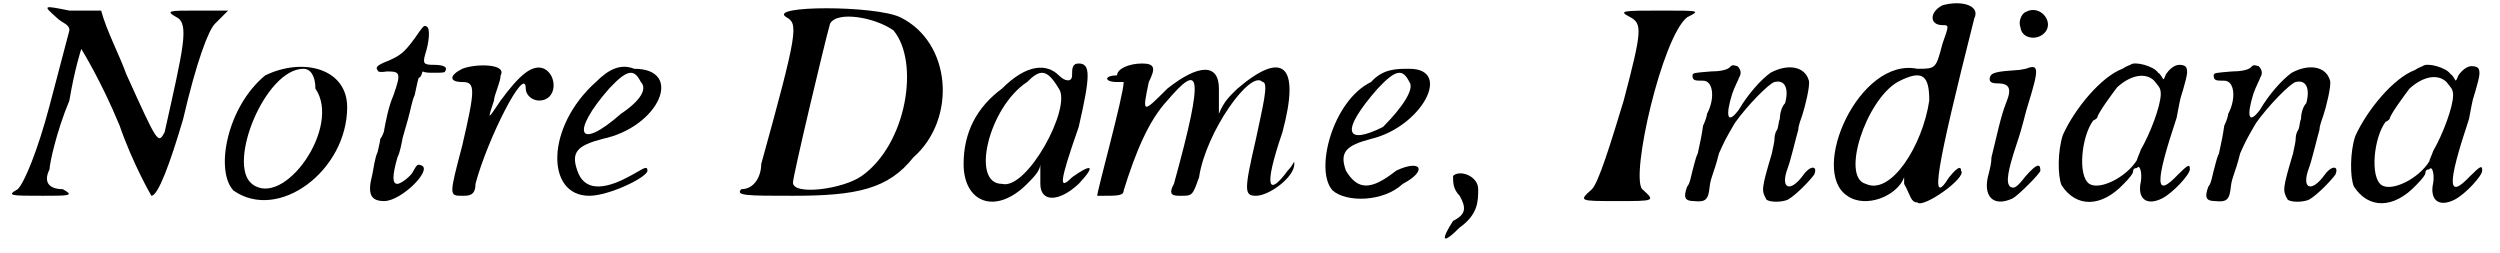
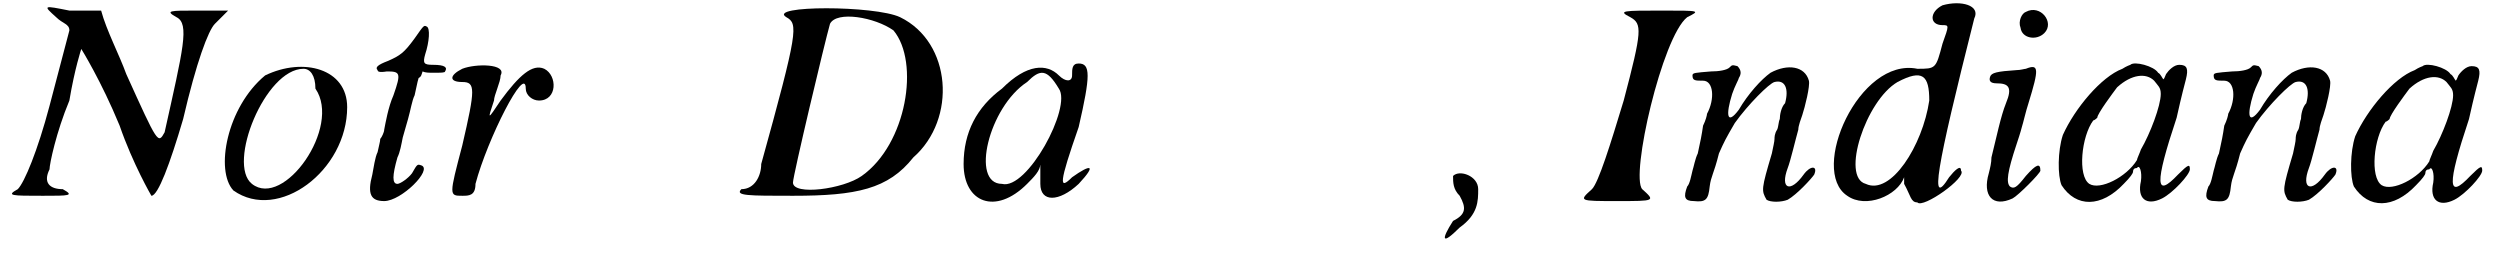
<svg xmlns="http://www.w3.org/2000/svg" xmlns:xlink="http://www.w3.org/1999/xlink" width="188px" height="19px" viewBox="0 0 1881 191" version="1.1">
  <defs>
    <path id="gl2318" d="M 38 9 C 43 14 48 14 48 19 C 43 38 38 57 33 76 C 24 110 14 134 9 139 C 0 144 4 144 28 144 C 48 144 52 144 43 139 C 33 139 28 134 33 124 C 33 120 38 96 48 72 C 52 48 57 33 57 33 C 57 33 72 57 86 91 C 96 120 110 144 110 144 C 115 144 124 120 134 86 C 144 43 153 19 158 14 C 163 9 168 4 168 4 C 163 4 153 4 144 4 C 124 4 120 4 129 9 C 139 14 134 33 120 96 C 115 105 115 105 91 52 C 86 38 76 19 72 4 C 62 4 57 4 48 4 C 28 0 28 0 38 9 z" fill="black" />
    <path id="gl2319" d="M 38 9 C 9 33 0 81 14 96 C 48 120 100 81 100 33 C 100 4 67 -5 38 9 M 76 19 C 96 48 52 110 28 91 C 9 76 38 4 67 4 C 72 4 76 9 76 19 z" fill="black" />
    <path id="gl2312" d="M 40 12 C 32 23 29 25 20 29 C 12 32 10 34 12 36 C 12 37 13 38 19 37 C 29 37 30 38 24 55 C 20 64 18 76 17 81 C 17 83 15 87 14 88 C 14 90 13 93 12 98 C 10 102 9 110 8 115 C 4 130 7 135 17 135 C 30 135 54 111 45 108 C 42 107 42 107 38 114 C 35 118 29 122 27 122 C 23 122 23 116 27 102 C 29 98 30 92 31 87 C 32 83 34 77 35 73 C 37 66 38 59 40 55 C 41 51 42 45 43 42 C 45 41 45 40 46 37 C 48 38 51 38 54 38 C 60 38 63 38 63 37 C 65 34 63 32 54 32 C 47 32 46 31 48 24 C 51 15 52 4 49 3 C 47 2 47 2 40 12 z" fill="black" />
    <path id="gl2320" d="M 14 4 C 4 9 4 14 14 14 C 24 14 24 19 14 62 C 4 100 4 100 14 100 C 19 100 24 100 24 91 C 33 57 62 0 62 19 C 62 24 67 28 72 28 C 86 28 86 9 76 4 C 67 0 57 9 43 28 C 33 43 33 43 38 28 C 38 24 43 14 43 9 C 48 0 24 0 14 4 z" fill="black" />
-     <path id="gl2321" d="M 33 14 C -5 48 -5 100 28 100 C 43 100 72 86 72 81 C 72 76 67 81 57 86 C 38 96 24 96 19 81 C 14 67 19 62 38 57 C 81 48 100 4 62 4 C 52 0 43 4 33 14 M 67 14 C 72 19 67 28 52 38 C 19 67 14 52 43 19 C 57 4 62 4 67 14 z" fill="black" />
    <path id="gl2322" d="M 43 9 C 52 14 52 19 24 120 C 24 129 19 139 9 139 C 4 144 14 144 48 144 C 96 144 120 139 139 115 C 172 86 168 28 129 9 C 110 0 28 0 43 9 M 124 19 C 144 43 134 105 100 129 C 86 139 48 144 48 134 C 48 129 72 28 76 14 C 81 4 110 9 124 19 z" fill="black" />
    <path id="gl2323" d="M 38 19 C 19 33 9 52 9 76 C 9 105 33 115 57 91 C 62 86 67 81 67 76 C 67 81 67 86 67 91 C 67 105 81 105 96 91 C 110 76 105 76 91 86 C 81 96 81 91 96 48 C 105 9 105 0 96 0 C 91 0 91 4 91 9 C 91 14 86 14 81 9 C 72 0 57 0 38 19 M 81 19 C 91 33 57 96 38 91 C 14 91 28 33 57 14 C 67 4 72 4 81 19 z" fill="black" />
-     <path id="gl2324" d="M 19 9 C 9 9 9 14 19 14 C 24 14 24 14 24 14 C 24 24 4 96 4 100 C 4 100 4 100 9 100 C 19 100 24 100 24 96 C 33 67 43 43 57 28 C 81 0 86 4 62 91 C 57 100 62 100 67 100 C 76 100 76 100 81 86 C 86 52 120 4 129 14 C 134 14 129 33 124 57 C 115 96 115 100 124 100 C 134 100 153 86 153 76 C 153 72 153 76 148 81 C 134 100 129 96 144 52 C 158 0 144 -10 110 19 C 105 24 100 28 96 38 C 96 33 96 24 96 19 C 96 0 81 0 57 19 C 38 38 38 38 43 14 C 48 4 48 0 38 0 C 28 0 19 4 19 9 z" fill="black" />
-     <path id="gl2325" d="M 43 14 C 14 28 0 81 14 96 C 24 105 52 105 67 91 C 86 81 81 72 62 81 C 43 96 33 96 24 81 C 19 67 24 62 43 57 C 81 48 105 4 72 4 C 62 4 52 4 43 14 M 72 14 C 76 19 67 33 52 48 C 24 62 19 52 48 19 C 62 4 67 4 72 14 z" fill="black" />
    <path id="gl2326" d="M 9 9 C 9 14 9 19 14 24 C 19 33 19 38 9 43 C 0 57 0 62 14 48 C 28 38 28 28 28 19 C 28 9 14 4 9 9 z" fill="black" />
    <path id="gl2327" d="M 43 9 C 52 14 52 19 38 72 C 28 105 19 134 14 139 C 4 148 4 148 33 148 C 62 148 62 148 52 139 C 43 129 67 24 86 9 C 96 4 96 4 67 4 C 38 4 33 4 43 9 z" fill="black" />
    <path id="gl2314" d="M 36 4 C 34 6 28 7 22 7 C 10 8 8 8 8 10 C 8 14 10 14 16 14 C 24 14 25 28 19 39 C 19 40 18 44 16 48 C 15 55 14 60 12 69 C 10 73 9 79 8 82 C 7 86 6 92 4 94 C 1 102 2 105 9 105 C 18 106 20 104 21 94 C 22 86 24 85 28 69 C 32 60 33 58 40 46 C 50 32 66 16 70 15 C 78 13 81 20 78 31 C 75 34 74 40 74 43 C 73 45 73 49 72 51 C 70 54 70 57 70 58 C 70 60 69 64 68 69 C 60 96 60 97 64 104 C 67 106 75 106 80 104 C 87 100 98 88 100 85 C 103 78 97 78 92 85 C 82 99 74 96 80 80 C 82 75 86 58 88 51 C 88 48 90 43 91 40 C 93 34 97 18 96 14 C 93 3 80 1 67 8 C 60 13 50 24 43 36 C 34 48 33 40 38 24 C 40 18 43 13 43 12 C 45 9 45 6 42 3 C 38 2 38 2 36 4 z" fill="black" />
    <path id="gl2328" d="M 91 4 C 81 9 81 19 91 19 C 96 19 96 19 91 33 C 86 52 86 52 72 52 C 28 43 -10 129 19 148 C 33 158 57 148 62 134 C 62 134 62 134 62 139 C 67 148 67 153 72 153 C 76 158 110 134 105 129 C 105 124 100 129 96 134 C 81 158 86 129 115 14 C 120 4 105 0 91 4 M 81 76 C 76 110 52 148 33 139 C 14 134 33 76 57 62 C 76 52 81 57 81 76 z" fill="black" />
    <path id="gl2310" d="M 34 6 C 31 7 28 13 30 18 C 31 26 42 28 48 22 C 56 14 45 0 34 6 M 34 49 C 33 49 30 50 27 50 C 12 51 8 52 7 55 C 6 58 7 60 12 60 C 21 60 24 63 19 75 C 15 85 12 100 8 116 C 8 120 7 124 6 128 C 1 145 9 154 24 147 C 28 145 45 128 45 126 C 45 120 42 121 34 130 C 27 139 25 140 22 138 C 19 135 20 127 27 106 C 28 103 30 97 31 93 C 32 90 34 81 36 75 C 44 49 44 45 34 49 z" fill="black" />
-     <path id="gl2313" d="M 61 3 C 61 3 58 4 55 6 C 39 12 19 36 10 56 C 6 68 6 87 9 94 C 20 111 39 111 56 93 C 61 88 63 85 63 84 C 63 82 64 81 66 81 C 68 78 70 84 69 91 C 66 104 73 110 85 104 C 93 100 106 86 106 82 C 106 78 105 78 97 86 C 80 104 79 94 96 43 C 97 38 98 32 99 28 C 100 25 102 18 103 14 C 105 6 104 3 98 3 C 94 3 90 7 88 10 C 87 12 87 13 86 14 C 85 13 84 10 82 9 C 79 4 64 0 61 3 M 79 15 C 82 19 84 20 84 25 C 84 34 76 55 69 67 C 68 70 66 74 66 75 C 58 88 38 98 30 93 C 21 87 24 57 33 45 C 34 45 36 43 36 43 C 36 40 48 24 51 20 C 62 10 73 9 79 15 z" fill="black" />
+     <path id="gl2313" d="M 61 3 C 61 3 58 4 55 6 C 39 12 19 36 10 56 C 6 68 6 87 9 94 C 20 111 39 111 56 93 C 61 88 63 85 63 84 C 63 82 64 81 66 81 C 68 78 70 84 69 91 C 66 104 73 110 85 104 C 93 100 106 86 106 82 C 106 78 105 78 97 86 C 80 104 79 94 96 43 C 100 25 102 18 103 14 C 105 6 104 3 98 3 C 94 3 90 7 88 10 C 87 12 87 13 86 14 C 85 13 84 10 82 9 C 79 4 64 0 61 3 M 79 15 C 82 19 84 20 84 25 C 84 34 76 55 69 67 C 68 70 66 74 66 75 C 58 88 38 98 30 93 C 21 87 24 57 33 45 C 34 45 36 43 36 43 C 36 40 48 24 51 20 C 62 10 73 9 79 15 z" fill="black" />
    <path id="gl2314" d="M 36 4 C 34 6 28 7 22 7 C 10 8 8 8 8 10 C 8 14 10 14 16 14 C 24 14 25 28 19 39 C 19 40 18 44 16 48 C 15 55 14 60 12 69 C 10 73 9 79 8 82 C 7 86 6 92 4 94 C 1 102 2 105 9 105 C 18 106 20 104 21 94 C 22 86 24 85 28 69 C 32 60 33 58 40 46 C 50 32 66 16 70 15 C 78 13 81 20 78 31 C 75 34 74 40 74 43 C 73 45 73 49 72 51 C 70 54 70 57 70 58 C 70 60 69 64 68 69 C 60 96 60 97 64 104 C 67 106 75 106 80 104 C 87 100 98 88 100 85 C 103 78 97 78 92 85 C 82 99 74 96 80 80 C 82 75 86 58 88 51 C 88 48 90 43 91 40 C 93 34 97 18 96 14 C 93 3 80 1 67 8 C 60 13 50 24 43 36 C 34 48 33 40 38 24 C 40 18 43 13 43 12 C 45 9 45 6 42 3 C 38 2 38 2 36 4 z" fill="black" />
    <path id="gl2313" d="M 61 3 C 61 3 58 4 55 6 C 39 12 19 36 10 56 C 6 68 6 87 9 94 C 20 111 39 111 56 93 C 61 88 63 85 63 84 C 63 82 64 81 66 81 C 68 78 70 84 69 91 C 66 104 73 110 85 104 C 93 100 106 86 106 82 C 106 78 105 78 97 86 C 80 104 79 94 96 43 C 97 38 98 32 99 28 C 100 25 102 18 103 14 C 105 6 104 3 98 3 C 94 3 90 7 88 10 C 87 12 87 13 86 14 C 85 13 84 10 82 9 C 79 4 64 0 61 3 M 79 15 C 82 19 84 20 84 25 C 84 34 76 55 69 67 C 68 70 66 74 66 75 C 58 88 38 98 30 93 C 21 87 24 57 33 45 C 34 45 36 43 36 43 C 36 40 48 24 51 20 C 62 10 73 9 79 15 z" fill="black" />
  </defs>
  <use xlink:href="#gl2318" x="0" y="4" />
  <use xlink:href="#gl2319" x="158" y="48" />
  <use xlink:href="#gl2312" x="269" y="17" />
  <use xlink:href="#gl2320" x="331" y="48" />
  <use xlink:href="#gl2321" x="413" y="48" />
  <use xlink:href="#gl2322" x="547" y="4" />
  <use xlink:href="#gl2323" x="715" y="48" />
  <use xlink:href="#gl2324" x="821" y="48" />
  <use xlink:href="#gl2325" x="989" y="48" />
  <use xlink:href="#gl2326" x="1085" y="124" />
  <use xlink:href="#gl2327" x="1185" y="4" />
  <use xlink:href="#gl2314" x="1267" y="47" />
  <use xlink:href="#gl2328" x="1373" y="0" />
  <use xlink:href="#gl2310" x="1493" y="3" />
  <use xlink:href="#gl2313" x="1545" y="46" />
  <use xlink:href="#gl2314" x="1661" y="47" />
  <use xlink:href="#gl2313" x="1766" y="47" />
</svg>